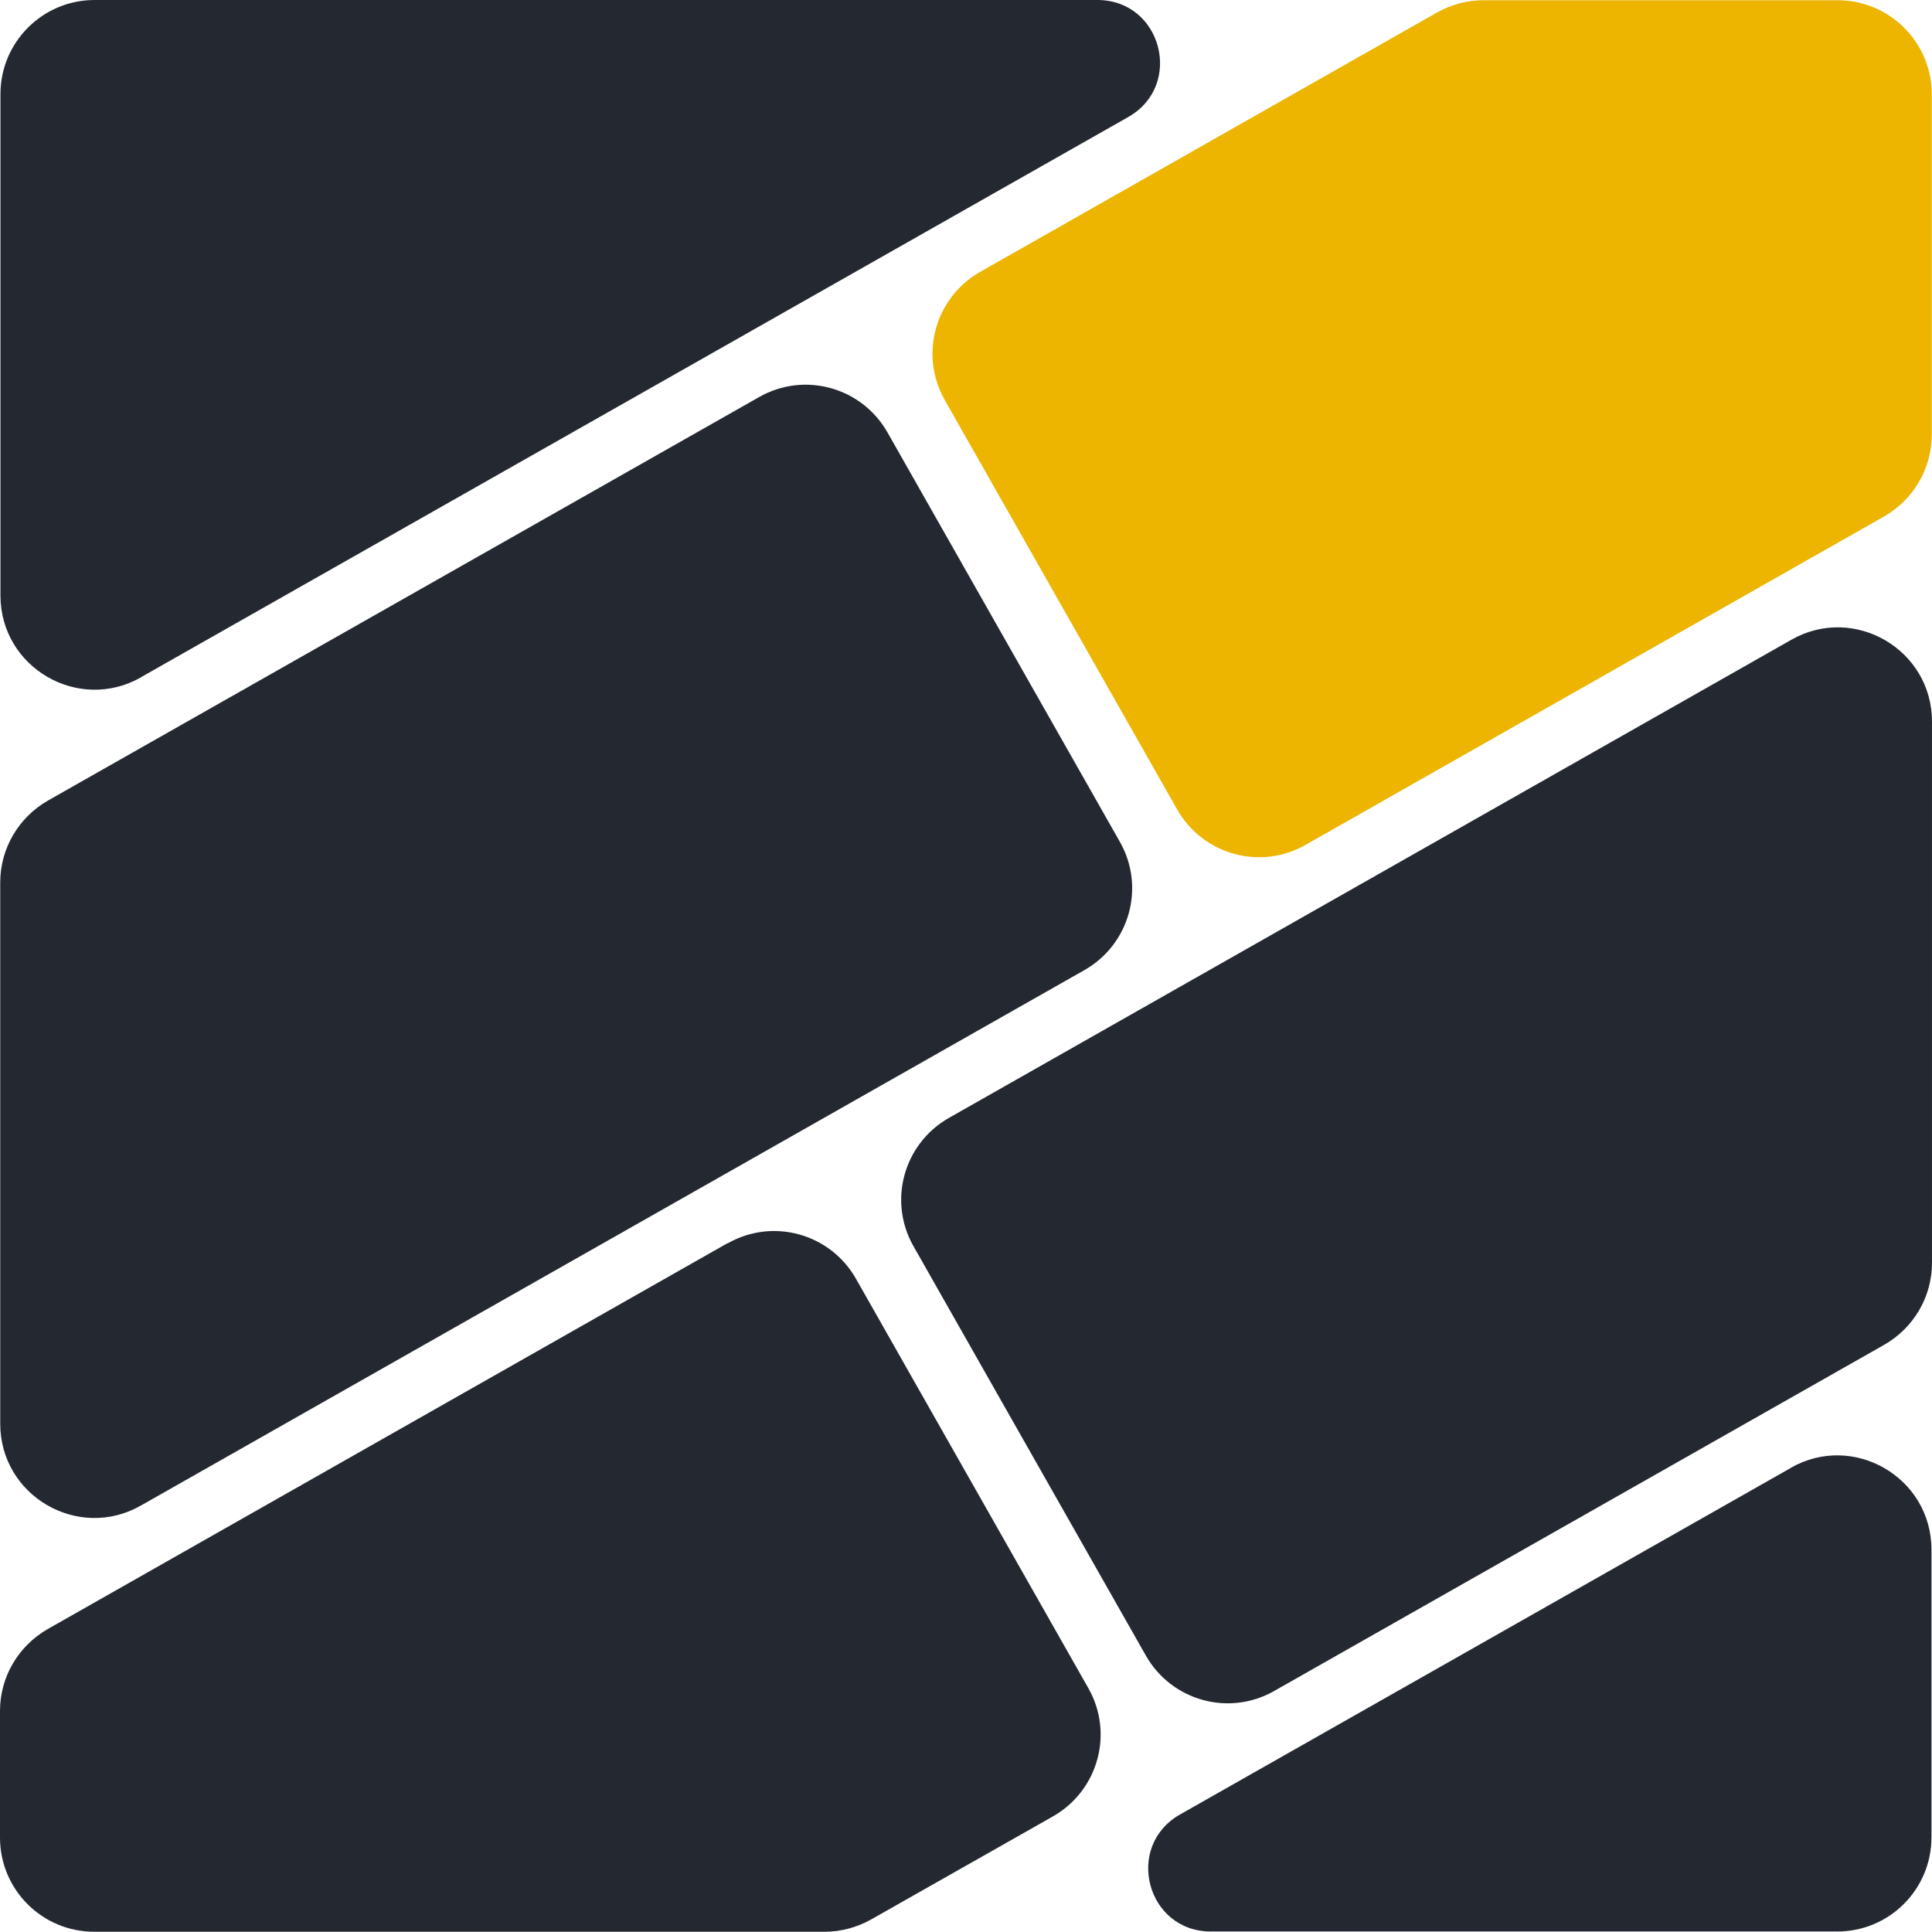
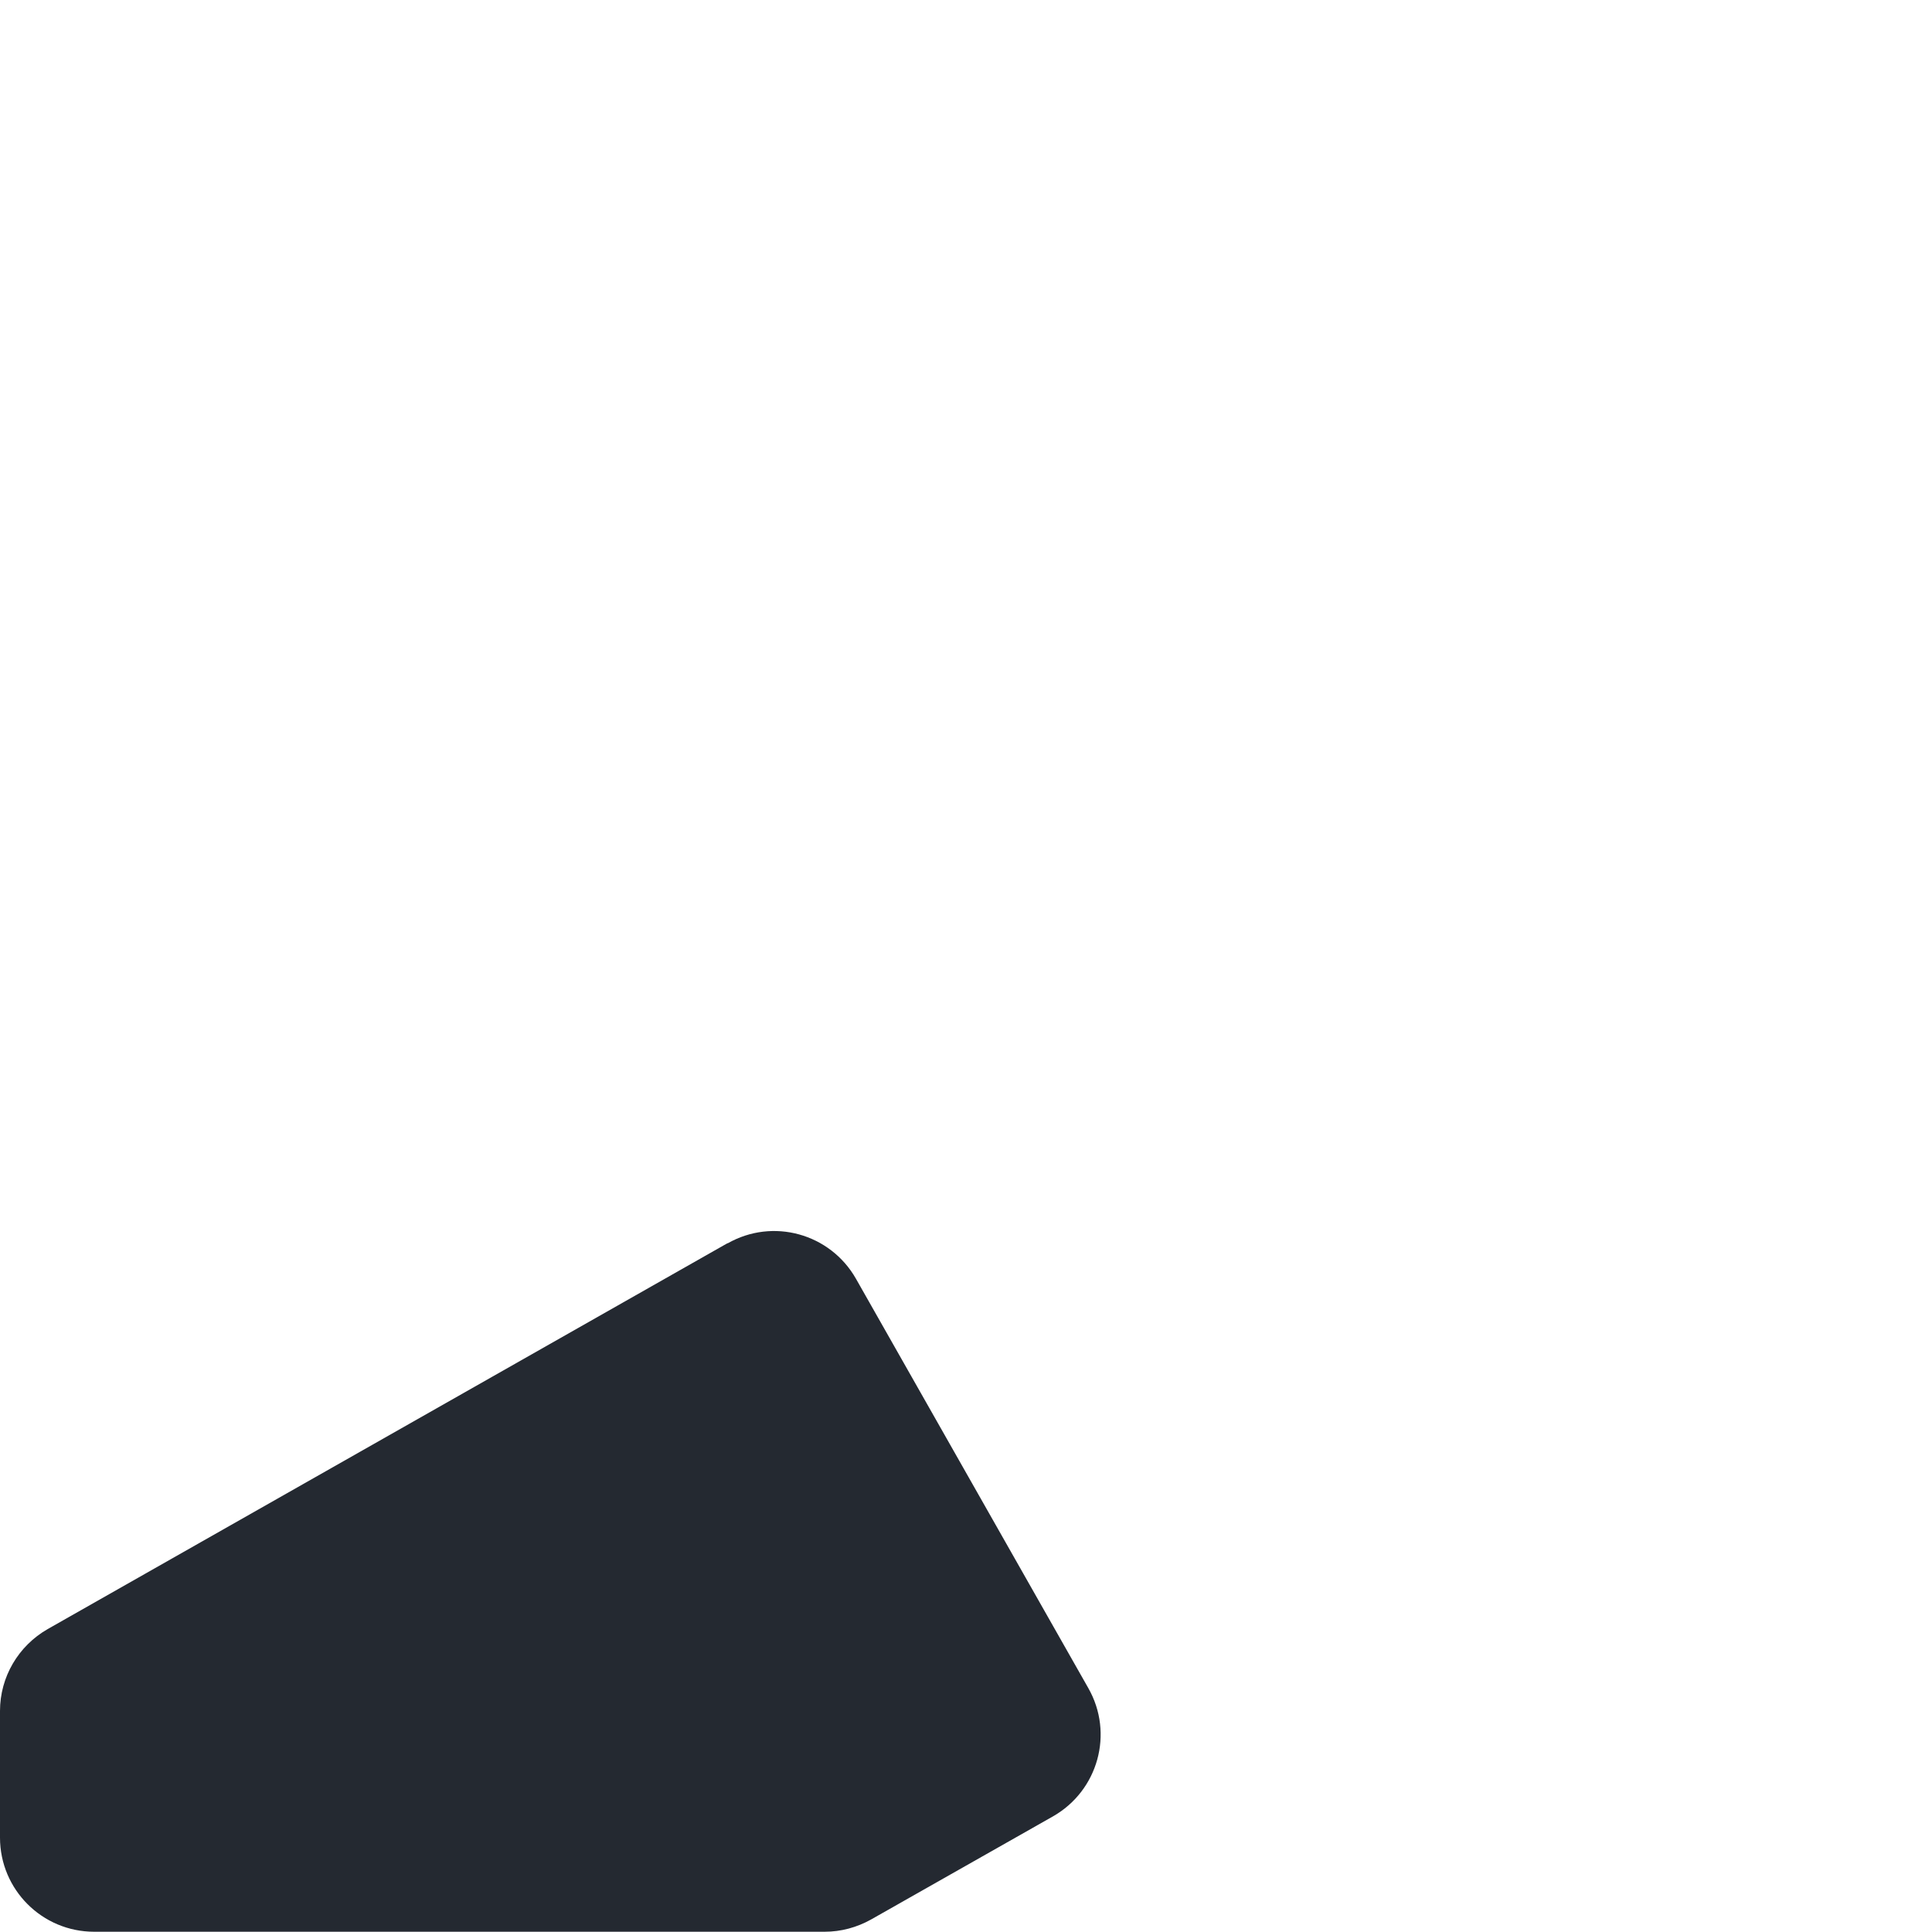
<svg xmlns="http://www.w3.org/2000/svg" width="151" height="151" viewBox="0 0 151 151" fill="none">
-   <path d="M102.035 66.034L147.256 40.365C149.552 39.048 150.982 36.62 150.982 33.967V7.377C150.982 3.312 147.689 0.019 143.624 0.019H115.942C114.663 0.019 113.421 0.357 112.31 0.978L76.612 21.246C73.074 23.259 71.832 27.738 73.845 31.276L92.005 63.267C94.019 66.805 98.498 68.047 102.035 66.034Z" fill="#EDB400" />
  <path d="M56.869 97.159L3.726 127.325C1.43 128.642 0 131.07 0 133.723V143.622C0 147.687 3.293 150.98 7.358 150.98H64.453C65.733 150.98 66.975 150.641 68.085 150.02L82.293 141.966C85.831 139.952 87.073 135.474 85.059 131.936L66.9 99.944C64.886 96.406 60.407 95.164 56.869 97.178V97.159Z" fill="#242931" />
-   <path d="M99.587 132.162L147.273 105.101C149.569 103.784 150.999 101.356 150.999 98.703V56.399C150.999 50.754 144.902 47.216 140.009 50.001L74.163 87.374C70.626 89.388 69.384 93.867 71.397 97.404L89.557 129.396C91.571 132.934 96.049 134.176 99.587 132.162Z" fill="#242931" />
-   <path d="M11.006 52.936L88.181 9.146C92.547 6.662 90.797 0 85.772 0H7.393C3.328 0 0.035 3.293 0.035 7.358V46.538C0.035 52.184 6.132 55.721 11.025 52.936H11.006Z" fill="#242931" />
-   <path d="M139.987 114.717L92.225 141.816C87.859 144.3 89.609 150.961 94.634 150.961H143.6C147.664 150.961 150.958 147.668 150.958 143.603V121.115C150.958 115.47 144.861 111.932 139.968 114.717H139.987Z" fill="#242931" />
-   <path d="M87.523 65.789L69.364 33.798C67.35 30.26 62.871 29.018 59.333 31.032L3.744 62.572C1.448 63.889 0.018 66.316 0.018 68.97V111.274C0.018 116.919 6.115 120.457 11.008 117.672L84.757 75.82C88.295 73.806 89.537 69.327 87.523 65.789Z" fill="#242931" />
</svg>